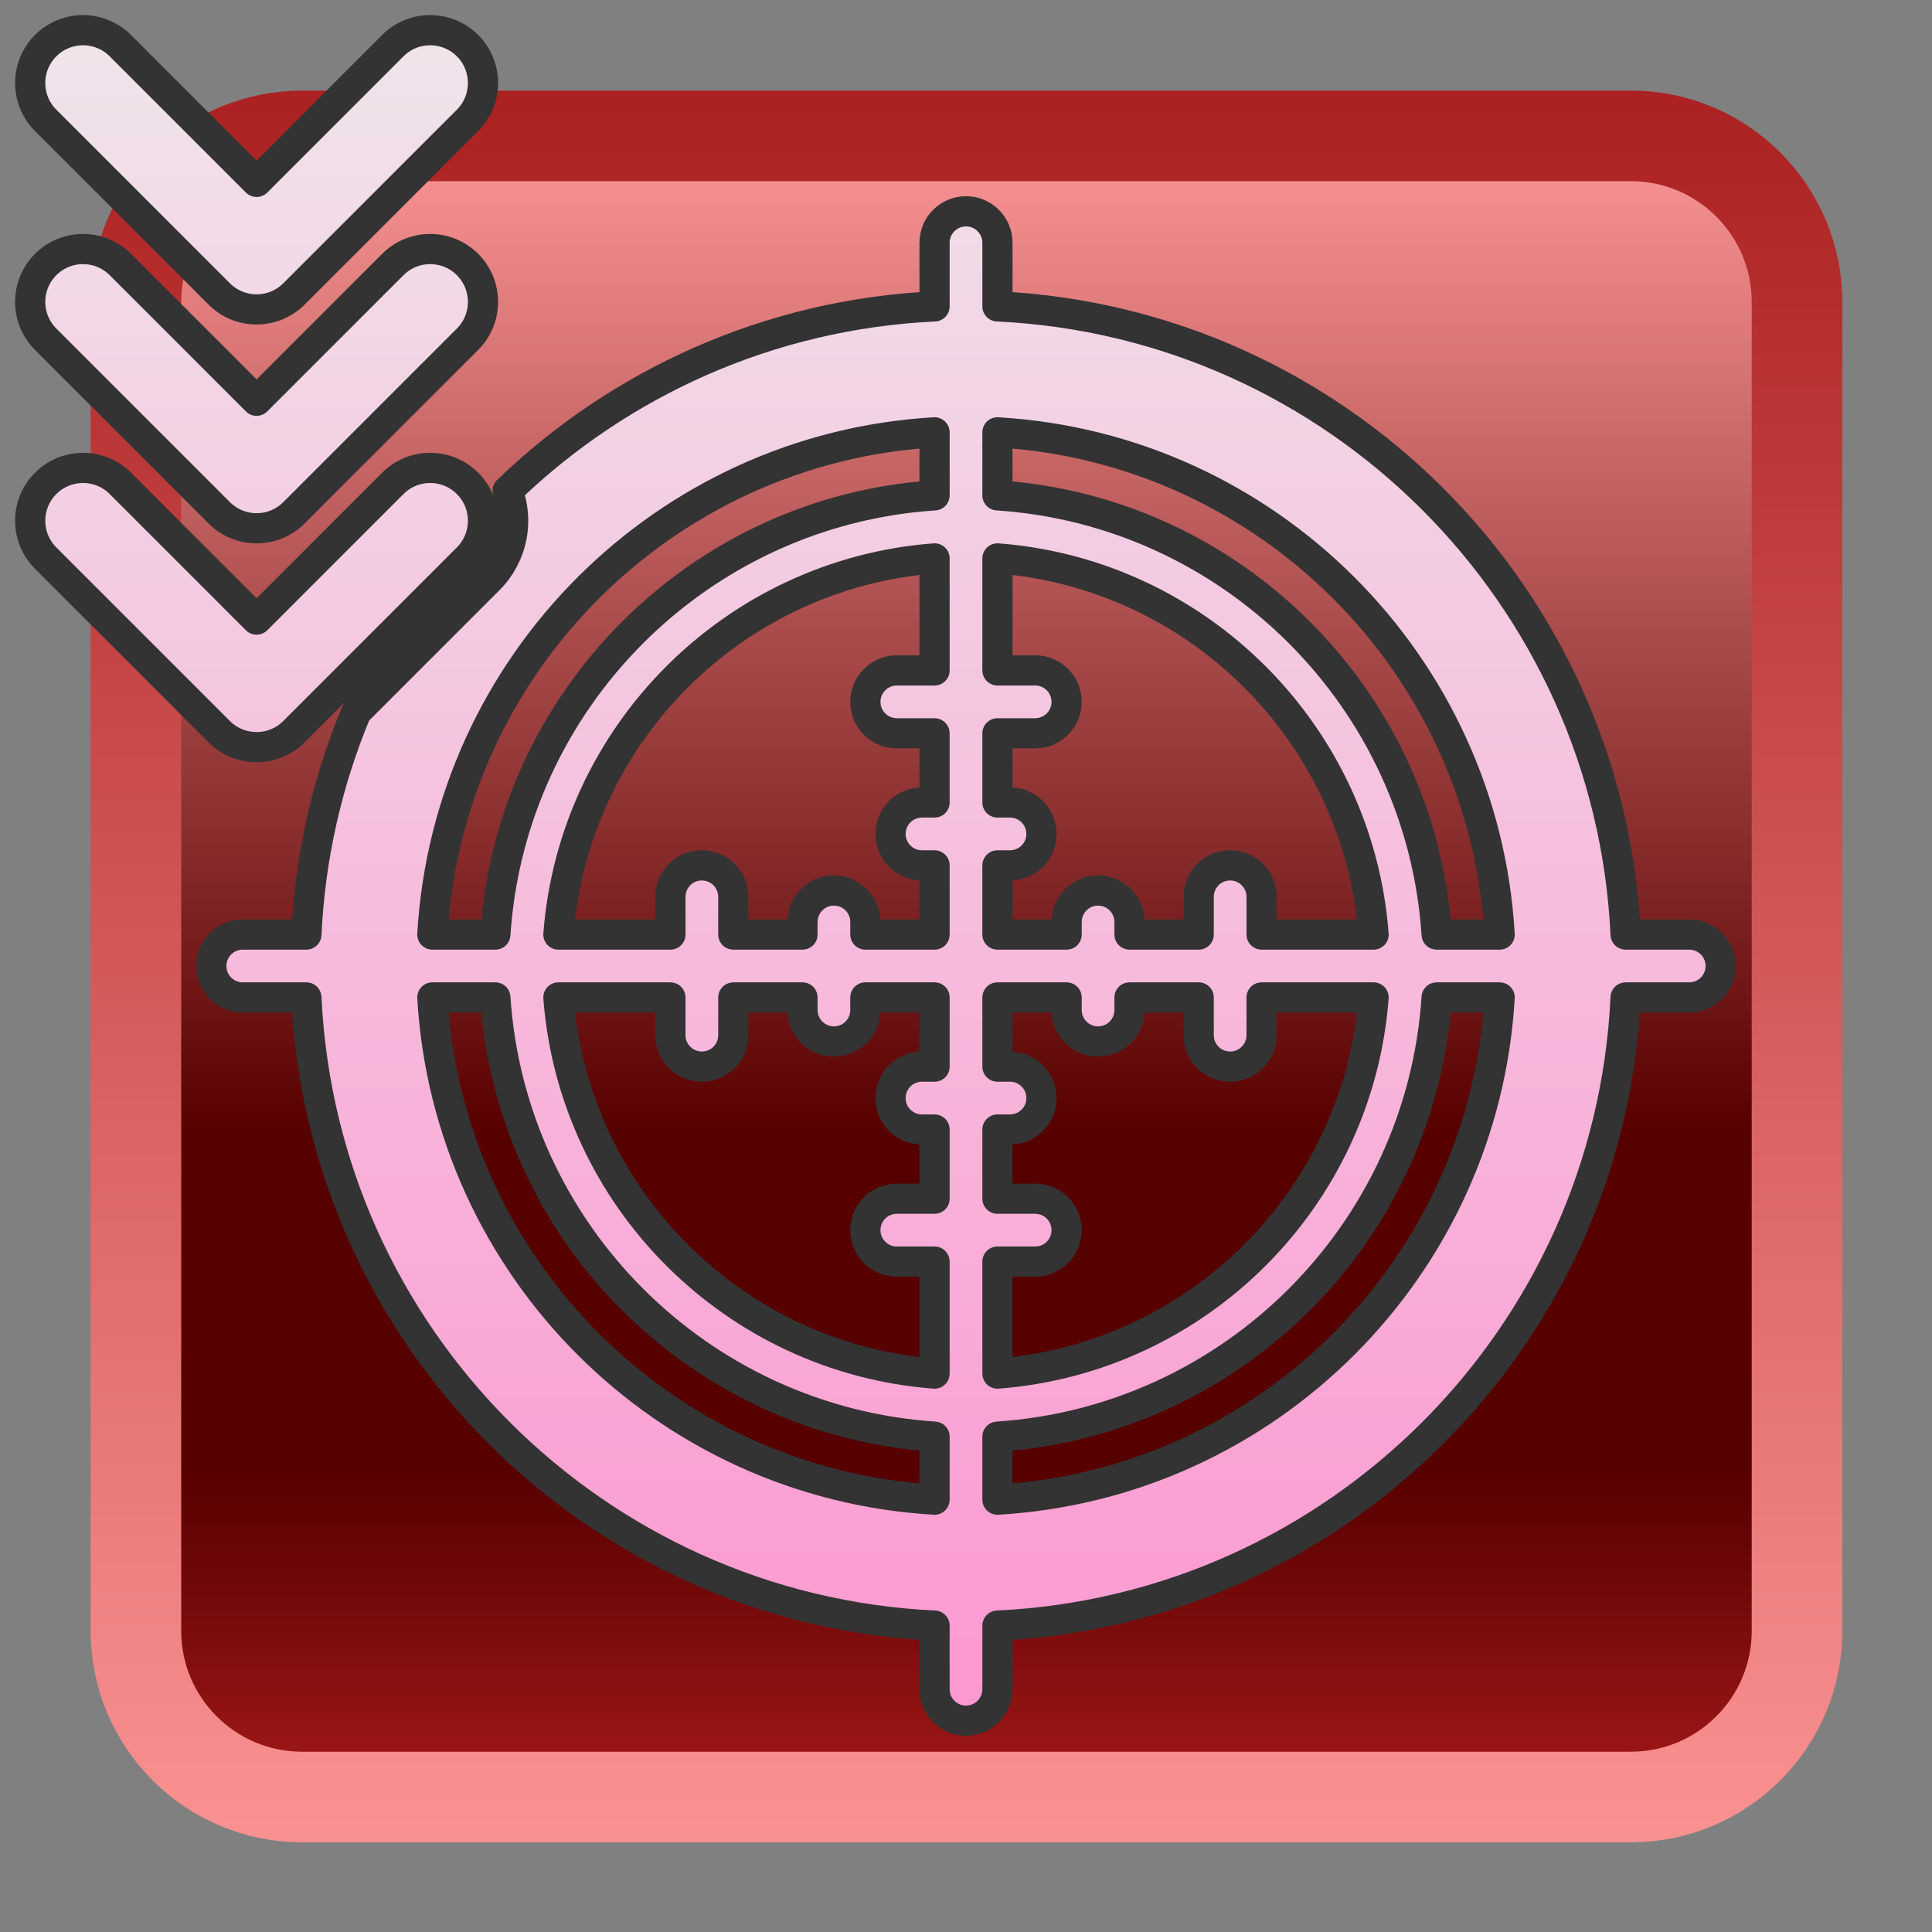
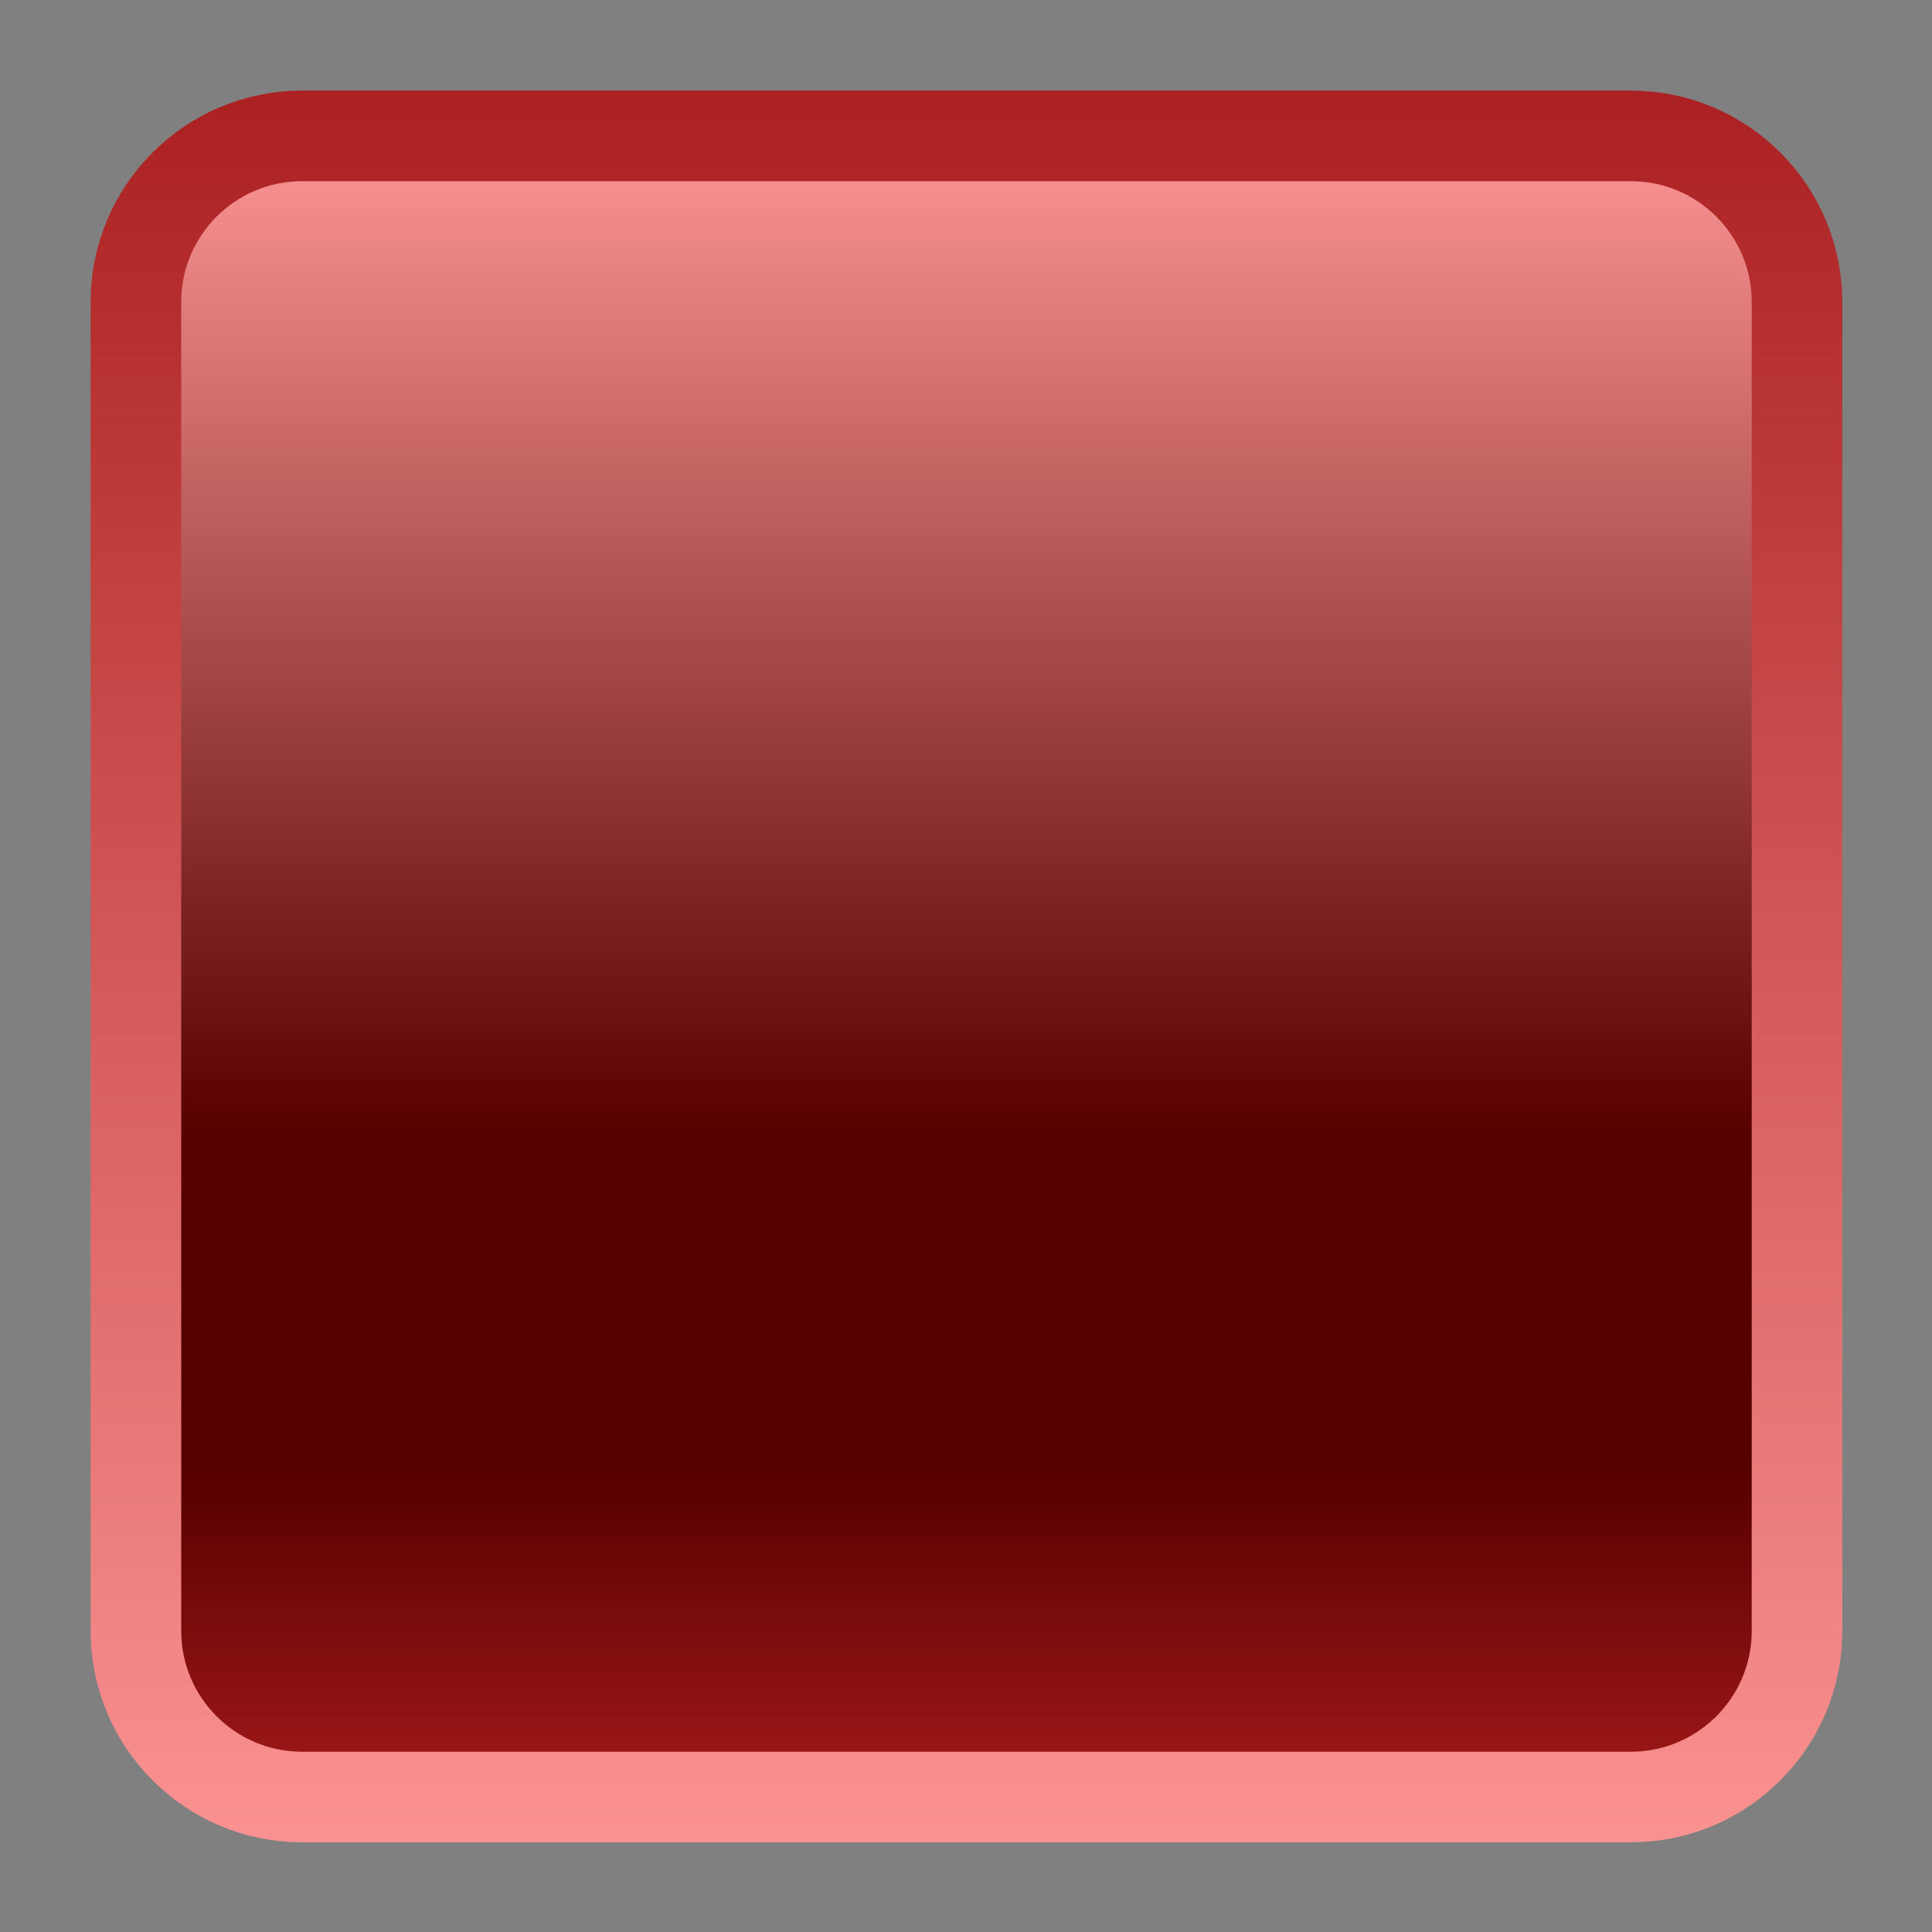
<svg xmlns="http://www.w3.org/2000/svg" width="100%" height="100%" viewBox="0 0 256 256" version="1.1" xml:space="preserve" style="fill-rule:evenodd;clip-rule:evenodd;stroke-linecap:round;stroke-linejoin:round;stroke-miterlimit:1.5;">
  <rect x="0" y="0" width="256" height="256" fill="#808080" stroke="none" />
  <g>
    <g transform="matrix(1.019,0,0,1.019,-2.37,-0.333)">
      <path d="M236,39.6C236,27.679 226.321,18 214.4,18L41.6,18C29.679,18 20,27.679 20,39.6L20,212.4C20,224.321 29.679,234 41.6,234L214.4,234C226.321,234 236,224.321 236,212.4L236,39.6Z" style="fill:url(#_Linear1);stroke:url(#_Linear2);stroke-width:11.78px;" />
    </g>
-     <path d="M67.263,65.038C68.778,68.973 67.95,73.607 64.778,76.778L47.22,94.336C43.397,103.491 41.087,113.425 40.598,123.833L32.167,123.833C29.867,123.833 28,125.7 28,128C28,130.3 29.867,132.167 32.167,132.167L40.598,132.167C42.712,177.149 78.856,213.291 123.833,215.402L123.833,223.833C123.833,226.133 125.7,228 128,228C130.3,228 132.167,226.133 132.167,223.833L132.167,215.402C177.149,213.288 213.291,177.144 215.402,132.167L223.833,132.167C226.133,132.167 228,130.3 228,128C228,125.7 226.133,123.833 223.833,123.833L215.402,123.833C213.288,78.851 177.144,42.709 132.167,40.598L132.167,32.167C132.167,29.867 130.3,28 128,28C125.7,28 123.833,29.867 123.833,32.167L123.833,40.598C101.9,41.629 82.068,50.75 67.263,65.038ZM57.288,132.167C59.368,167.947 88.055,196.633 123.833,198.712L123.833,190.363C92.655,188.306 67.693,163.344 65.637,132.167L57.288,132.167ZM198.712,132.167L190.363,132.167C188.306,163.345 163.344,188.307 132.167,190.363L132.167,198.712C167.947,196.632 196.633,167.945 198.712,132.167ZM73.992,132.167C76.018,158.743 97.257,179.983 123.833,182.008L123.833,167.167L118.833,167.167C116.534,167.167 114.667,165.3 114.667,163C114.667,160.7 116.534,158.833 118.833,158.833L123.833,158.833L123.833,149.667L122.167,149.667C119.867,149.667 118,147.8 118,145.5C118,143.2 119.867,141.333 122.167,141.333L123.833,141.333L123.833,132.167L114.667,132.167L114.667,133.833C114.667,136.133 112.8,138 110.5,138C108.2,138 106.333,136.133 106.333,133.833L106.333,132.167L97.167,132.167L97.167,137.167C97.167,139.466 95.3,141.333 93,141.333C90.7,141.333 88.833,139.466 88.833,137.167L88.833,132.167L73.992,132.167ZM182.008,132.167L167.167,132.167L167.167,137.167C167.167,139.466 165.3,141.333 163,141.333C160.7,141.333 158.833,139.466 158.833,137.167L158.833,132.167L149.667,132.167L149.667,133.833C149.667,136.133 147.8,138 145.5,138C143.2,138 141.333,136.133 141.333,133.833L141.333,132.167L132.167,132.167L132.167,141.333L133.833,141.333C136.133,141.333 138,143.2 138,145.5C138,147.8 136.133,149.667 133.833,149.667L132.167,149.667L132.167,158.833L137.167,158.833C139.466,158.833 141.333,160.7 141.333,163C141.333,165.3 139.466,167.167 137.167,167.167L132.167,167.167L132.167,182.008C158.743,179.982 179.983,158.743 182.008,132.167ZM132.167,57.288L132.167,65.637C163.345,67.694 188.307,92.656 190.363,123.833L198.712,123.833C196.632,88.053 167.945,59.367 132.167,57.288ZM132.167,73.992L132.167,88.833L137.167,88.833C139.466,88.833 141.333,90.7 141.333,93C141.333,95.3 139.466,97.167 137.167,97.167L132.167,97.167L132.167,106.333L133.833,106.333C136.133,106.333 138,108.2 138,110.5C138,112.8 136.133,114.667 133.833,114.667L132.167,114.667L132.167,123.833L141.333,123.833L141.333,122.167C141.333,119.867 143.2,118 145.5,118C147.8,118 149.667,119.867 149.667,122.167L149.667,123.833L158.833,123.833L158.833,118.833C158.833,116.534 160.7,114.667 163,114.667C165.3,114.667 167.167,116.534 167.167,118.833L167.167,123.833L182.008,123.833C179.982,97.257 158.743,76.017 132.167,73.992ZM123.833,57.288C88.053,59.368 59.367,88.055 57.288,123.833L65.637,123.833C67.694,92.655 92.656,67.693 123.833,65.637L123.833,57.288ZM123.833,73.992C97.257,76.018 76.017,97.257 73.992,123.833L88.833,123.833L88.833,118.833C88.833,116.534 90.7,114.667 93,114.667C95.3,114.667 97.167,116.534 97.167,118.833L97.167,123.833L106.333,123.833L106.333,122.167C106.333,119.867 108.2,118 110.5,118C112.8,118 114.667,119.867 114.667,122.167L114.667,123.833L123.833,123.833L123.833,114.667L122.167,114.667C119.867,114.667 118,112.8 118,110.5C118,108.2 119.867,106.333 122.167,106.333L123.833,106.333L123.833,97.167L118.833,97.167C116.534,97.167 114.667,95.3 114.667,93C114.667,90.7 116.534,88.833 118.833,88.833L123.833,88.833L123.833,73.992ZM6.05,73.95L29.05,96.95C31.784,99.683 36.216,99.683 38.95,96.95L61.95,73.95C64.682,71.218 64.682,66.782 61.95,64.05C59.218,61.318 54.782,61.318 52.05,64.05L34,82.1C34,82.1 15.95,64.05 15.95,64.05C13.218,61.318 8.782,61.318 6.05,64.05C3.318,66.782 3.318,71.218 6.05,73.95ZM6.05,44.95L29.05,67.95C31.784,70.683 36.216,70.683 38.95,67.95L61.95,44.95C64.682,42.218 64.682,37.782 61.95,35.05C59.218,32.318 54.782,32.318 52.05,35.05L34,53.1C34,53.1 15.95,35.05 15.95,35.05C13.218,32.318 8.782,32.318 6.05,35.05C3.318,37.782 3.318,42.218 6.05,44.95ZM6.05,15.95L29.05,38.95C31.784,41.683 36.216,41.683 38.95,38.95L61.95,15.95C64.682,13.218 64.682,8.782 61.95,6.05C59.218,3.318 54.782,3.318 52.05,6.05L34,24.1C34,24.1 15.95,6.05 15.95,6.05C13.218,3.318 8.782,3.318 6.05,6.05C3.318,8.782 3.318,13.218 6.05,15.95Z" style="fill:url(#_Linear3);stroke:rgb(51,51,51);stroke-width:4px;stroke-linecap:butt;stroke-miterlimit:2;" />
  </g>
  <defs>
    <linearGradient id="_Linear1" x1="0" y1="0" x2="1" y2="0" gradientUnits="userSpaceOnUse" gradientTransform="matrix(1.32262e-14,216,-216,1.32262e-14,128,18)">
      <stop offset="0" style="stop-color:rgb(255,152,152);stop-opacity:1" />
      <stop offset="0.6" style="stop-color:rgb(87,0,0);stop-opacity:1" />
      <stop offset="0.8" style="stop-color:rgb(87,0,0);stop-opacity:1" />
      <stop offset="1" style="stop-color:rgb(167,26,26);stop-opacity:1" />
    </linearGradient>
    <linearGradient id="_Linear2" x1="0" y1="0" x2="1" y2="0" gradientUnits="userSpaceOnUse" gradientTransform="matrix(1.53905e-14,251.345,-251.345,1.53905e-14,128,0.327)">
      <stop offset="0" style="stop-color:rgb(167,26,26);stop-opacity:1" />
      <stop offset="1" style="stop-color:rgb(255,152,152);stop-opacity:1" />
    </linearGradient>
    <linearGradient id="_Linear3" x1="0" y1="0" x2="1" y2="0" gradientUnits="userSpaceOnUse" gradientTransform="matrix(1.88106e-14,307.2,-307.2,1.88106e-14,128,-25.6)">
      <stop offset="0" style="stop-color:rgb(238,238,238);stop-opacity:1" />
      <stop offset="1" style="stop-color:rgb(255,134,202);stop-opacity:1" />
    </linearGradient>
  </defs>
</svg>